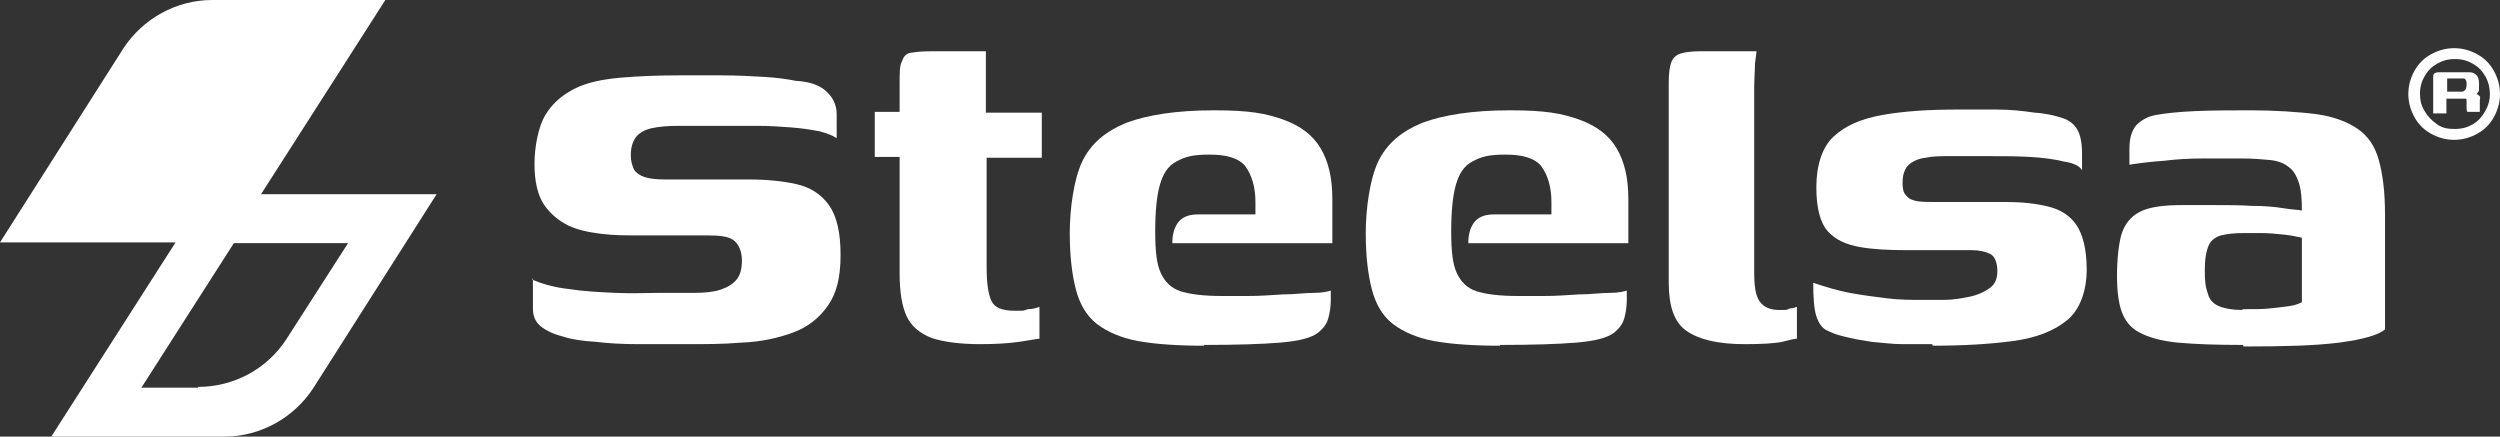
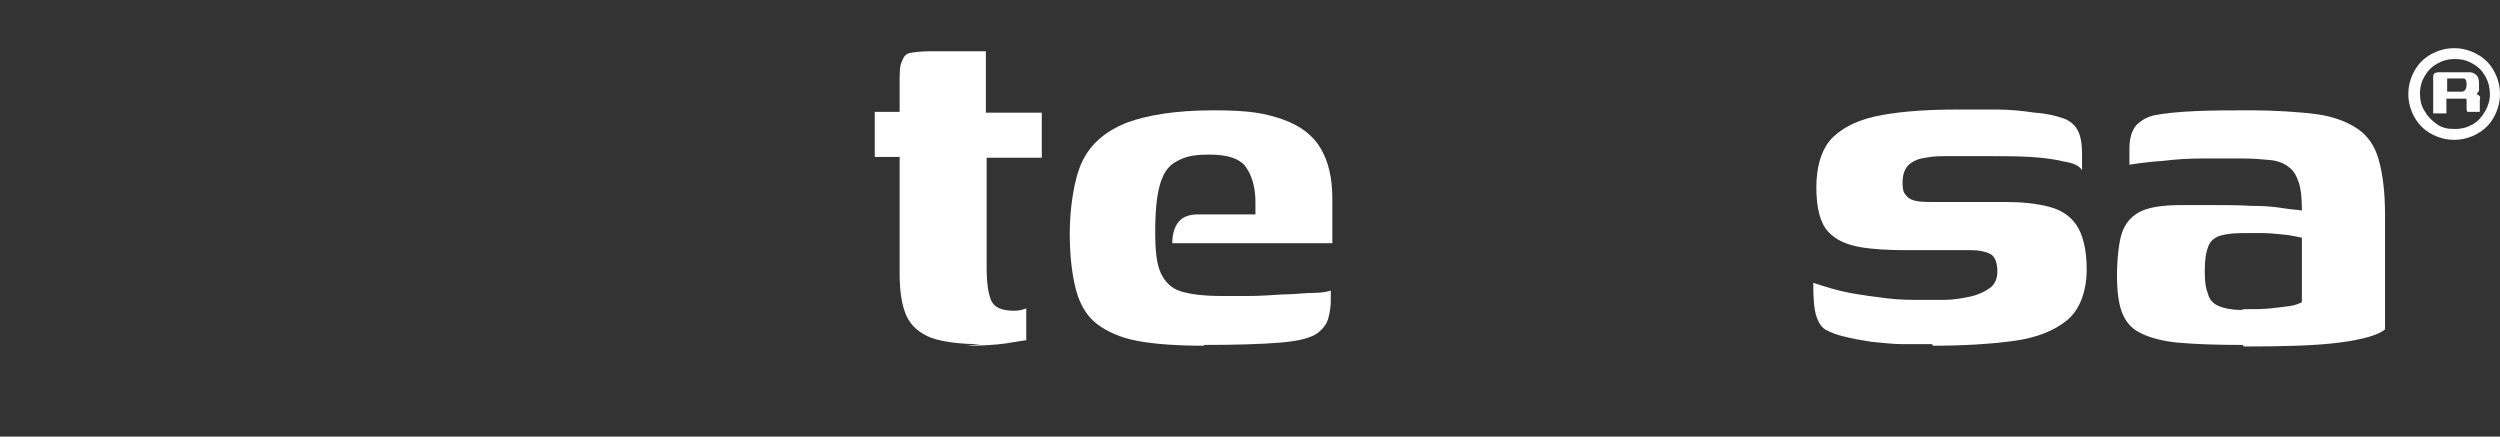
<svg xmlns="http://www.w3.org/2000/svg" id="Layer_2" version="1.1" viewBox="0 0 321.8 56.2">
  <rect x="0" y="0" width="321.8" height="56.2" fill="#333333" stroke="none" />
  <defs>
    <style>
      .st0 {
        fill: #fff;
      }
    </style>
  </defs>
  <g id="Layer_1-2">
    <g>
-       <path class="st0" d="M68.5,36c1.2.5,2.8,1,4.7,1.2,1.9.3,3.9.4,6,.5s3.9,0,5.5,0h2.3c.9,0,1.7,0,2.3,0,1.3,0,2.5-.1,3.4-.4s1.6-.7,2.1-1.3c.5-.6.7-1.4.7-2.5s-.4-2.1-1.1-2.6-1.9-.6-3.4-.6h-8.8c-1.6,0-3.2,0-4.8-.2s-3.1-.5-4.3-1.1-2.3-1.5-3.1-2.7-1.2-3-1.2-5.2.5-4.8,1.4-6.3c.9-1.5,2.2-2.6,3.8-3.4s3.6-1.2,5.9-1.4,4.8-.3,7.6-.3,3.5,0,5.4,0c1.9,0,3.8.1,5.5.2,1.7.1,3,.3,4,.5,1.7.1,3,.5,3.9,1.3.9.8,1.4,1.8,1.4,3v3.1c-.4-.3-1.1-.6-2.2-.9-1.1-.2-2.3-.4-3.7-.5-1.4-.1-2.8-.2-4.2-.2s-2.6,0-3.6,0h-6.7c-1.3,0-2.5.1-3.4.3s-1.6.6-2,1.1c-.4.5-.7,1.3-.7,2.3s.2,1.4.4,1.9c.3.5.8.8,1.4,1,.6.2,1.5.3,2.5.3h10.8c2.4,0,4.4.2,6.2.6,1.8.4,3.2,1.3,4.2,2.7s1.5,3.5,1.5,6.4-.5,4.9-1.6,6.5c-1.1,1.6-2.6,2.8-4.5,3.5s-4.1,1.2-6.6,1.3c-2.4.2-4.6.2-6.7.2h-6.7c-2,0-3.8-.1-5.4-.3-1.7-.1-3.1-.3-4.3-.7-1.2-.3-2.2-.8-2.8-1.3-.7-.6-1-1.3-1-2.3v-3.9h0Z" />
-       <path class="st0" d="M126.2,44.3c-2.7,0-4.8-.3-6.3-.8-1.5-.6-2.6-1.5-3.2-2.8-.6-1.3-.9-3.1-.9-5.5v-15h-3.2v-5.8h3.2v-3.8c0-1.2,0-2.2.3-2.7.2-.6.5-1,1.1-1.1s1.4-.2,2.6-.2h7.1v7.9h7.2v5.8h-7.1v14.1c0,2,.2,3.4.6,4.3.4.9,1.4,1.3,3,1.3s1,0,1.7-.2c.7,0,1.2-.2,1.5-.3v4.1c-.3,0-1.2.2-2.6.4-1.4.2-3.1.3-5.1.3Z" />
+       <path class="st0" d="M126.2,44.3c-2.7,0-4.8-.3-6.3-.8-1.5-.6-2.6-1.5-3.2-2.8-.6-1.3-.9-3.1-.9-5.5v-15h-3.2v-5.8h3.2v-3.8c0-1.2,0-2.2.3-2.7.2-.6.5-1,1.1-1.1s1.4-.2,2.6-.2h7.1v7.9h7.2v5.8h-7.1v14.1c0,2,.2,3.4.6,4.3.4.9,1.4,1.3,3,1.3c.7,0,1.2-.2,1.5-.3v4.1c-.3,0-1.2.2-2.6.4-1.4.2-3.1.3-5.1.3Z" />
      <path class="st0" d="M155,44.5c-3.5,0-6.3-.2-8.5-.6-2.2-.4-4-1.2-5.3-2.2-1.3-1-2.2-2.5-2.7-4.4-.5-1.9-.8-4.3-.8-7.3s.5-6.9,1.6-9.2c1.1-2.3,3-3.9,5.7-5,2.7-1,6.4-1.6,11.2-1.6s6.7.4,9,1.2c2.2.8,3.8,2,4.8,3.7s1.5,3.8,1.5,6.5v5.7h-20.6c0-1,.2-1.9.7-2.6.5-.7,1.3-1.1,2.6-1.1h7.4v-1.6c0-2-.5-3.5-1.3-4.6-.8-1-2.3-1.5-4.6-1.5s-3.2.3-4.3.9-1.7,1.6-2.1,3c-.4,1.4-.6,3.4-.6,6s.2,4.2.7,5.3,1.3,2,2.6,2.4,3,.6,5.3.6,2,0,3.4,0c1.4,0,2.9-.1,4.4-.2,1.5,0,2.8-.2,4-.2s1.9-.2,2.2-.3v1.3c0,.7-.1,1.4-.3,2.2s-.7,1.4-1.3,1.9c-.9.7-2.5,1.1-4.9,1.3-2.4.2-5.7.3-9.8.3h0Z" />
-       <path class="st0" d="M193.1,44.5c-3.5,0-6.3-.2-8.5-.6-2.2-.4-4-1.2-5.3-2.2-1.3-1-2.2-2.5-2.7-4.4-.5-1.9-.8-4.3-.8-7.3s.5-6.9,1.6-9.2c1.1-2.3,3-3.9,5.7-5,2.7-1,6.4-1.6,11.2-1.6s6.7.4,9,1.2c2.2.8,3.8,2,4.8,3.7s1.5,3.8,1.5,6.5v5.7h-20.6c0-1,.2-1.9.7-2.6.5-.7,1.3-1.1,2.6-1.1h7.4v-1.6c0-2-.5-3.5-1.3-4.6-.8-1-2.3-1.5-4.6-1.5s-3.2.3-4.3.9-1.7,1.6-2.1,3c-.4,1.4-.6,3.4-.6,6s.2,4.2.7,5.3,1.3,2,2.6,2.4,3,.6,5.3.6,2,0,3.4,0c1.4,0,2.9-.1,4.4-.2,1.5,0,2.8-.2,4-.2s1.9-.2,2.2-.3v1.3c0,.7-.1,1.4-.3,2.2s-.7,1.4-1.3,1.9c-.9.7-2.5,1.1-4.9,1.3-2.4.2-5.7.3-9.8.3h0Z" />
-       <path class="st0" d="M224.6,44.3c-3.5,0-5.9-.6-7.5-1.7s-2.3-3.2-2.3-6.2V10.6c0-1.1.1-1.9.3-2.5.2-.6.6-1,1.2-1.2.6-.2,1.5-.3,2.6-.3h7.2c0,.2-.1.7-.2,1.6,0,.9-.1,2-.1,3.1v23.8c0,1.8.2,3,.7,3.7s1.3,1.1,2.5,1.1.9,0,1.4-.2c.5,0,.8-.2.9-.2v4.1c-.4,0-1,.2-1.9.4-.9.2-2.6.3-4.8.3h0Z" />
      <path class="st0" d="M248.7,44.3c-1.2,0-2.4,0-3.8,0s-2.7-.2-4-.3c-1.3-.2-2.5-.4-3.6-.7-.9-.2-1.6-.5-2.2-.8s-1-.9-1.3-1.8c-.3-.9-.4-2.4-.4-4.3,1.5.5,3.1,1,4.7,1.3s3.2.5,4.8.7,3,.2,4.3.2,2,0,3.1,0,2.2-.2,3.2-.4c1-.2,1.9-.6,2.6-1.1s1-1.2,1-2.2-.3-1.9-.9-2.2c-.6-.3-1.4-.5-2.4-.5h-8.4c-2.3,0-4.3-.1-6-.4s-3.1-.9-4.1-2-1.5-3-1.5-5.7.7-5.1,2.2-6.5c1.5-1.4,3.5-2.3,6.3-2.8s6-.7,9.8-.7,3,0,4.9,0c1.9,0,3.5.2,4.9.4,1.5.1,2.7.4,3.6.7.9.3,1.5.8,1.9,1.5.4.7.6,1.7.6,3.1v2.1c-.3-.5-1-.9-2.3-1.1-1.2-.3-2.7-.5-4.4-.6-1.7-.1-3.5-.1-5.3-.1h-5.1c-1.1,0-2.1,0-3,.2-.9.1-1.6.4-2.2.9-.5.5-.8,1.2-.8,2.3s.2,1.4.5,1.7c.3.4.8.6,1.4.7.6.1,1.3.1,2,.1h9.4c2.1,0,3.9.2,5.5.6,1.6.4,2.8,1.2,3.6,2.4.8,1.2,1.3,3.1,1.3,5.7s-.8,5.1-2.5,6.5-4,2.3-7,2.7c-3,.4-6.4.6-10.3.6h0Z" />
      <path class="st0" d="M288.7,44.4c-3.5,0-6.2-.1-8.4-.3-2.1-.2-3.8-.7-4.9-1.3-1.2-.6-1.9-1.6-2.3-2.7s-.6-2.7-.6-4.6.2-4.4.7-5.7,1.4-2.2,2.6-2.7c1.2-.5,2.9-.7,5-.7s2.7,0,4.3,0c1.6,0,3.2,0,4.7.1,1.6,0,2.9.1,4.1.3s2,.2,2.4.3c0-1.5-.1-2.7-.4-3.6s-.7-1.6-1.3-2c-.6-.5-1.4-.8-2.4-.9s-2.2-.2-3.6-.2-3.5,0-5.1,0c-1.7,0-3.4.1-5,.3-1.6.1-3.1.3-4.4.5v-2.1c0-1.3.3-2.3.9-3,.6-.6,1.4-1.1,2.5-1.3,1.1-.2,2.8-.4,5.1-.5s4.7-.1,7.3-.1,6.1.2,8.3.5c2.2.3,4,1,5.3,1.9,1.3.9,2.2,2.2,2.7,4,.5,1.8.8,4.1.8,7v14.8c-.8.7-2.8,1.3-5.9,1.7s-7.2.5-12.3.5h0ZM288.7,39.8c1.4,0,2.6,0,3.5-.1s1.8-.2,2.5-.3,1.2-.3,1.6-.5v-8.3c-.5-.1-1.3-.3-2.3-.4-1-.1-1.9-.2-2.9-.2s-1.8,0-2.3,0c-1.2,0-2.1.1-2.9.3-.7.2-1.3.6-1.6,1.3s-.5,1.7-.5,3.2.1,2.2.4,3c.2.8.7,1.3,1.4,1.6.7.3,1.7.5,3,.5h0Z" />
    </g>
    <path class="st0" d="M310,12.1c0-1.1.3-2.1.8-3s1.2-1.6,2.1-2.1c.9-.5,1.9-.8,3-.8s2.1.3,3,.8,1.6,1.2,2.1,2.1.8,1.9.8,3-.3,2.1-.8,3-1.2,1.6-2.1,2.1c-.9.5-1.9.8-3,.8s-2.1-.3-3-.8c-.9-.5-1.6-1.2-2.1-2.1s-.8-1.9-.8-3ZM311.5,12.1c0,.8.2,1.6.6,2.2.4.7.9,1.2,1.6,1.7s1.4.6,2.3.6,1.6-.2,2.3-.6,1.2-1,1.6-1.7.6-1.4.6-2.2-.2-1.6-.6-2.3c-.4-.7-.9-1.2-1.6-1.6-.7-.4-1.4-.6-2.3-.6s-1.6.2-2.3.6c-.7.4-1.2.9-1.6,1.6s-.6,1.4-.6,2.3ZM316.5,12.7h-1.6v1.9h-1.7v-4.6c0-.2,0-.4.1-.5.1-.1.3-.2.6-.2h4c.4,0,.7.2.9.4.2.2.3.6.3,1s0,.7,0,.9-.2.3-.3.5c0,0-.1,0-.2,0s-.2,0-.2,0h0s.1,0,.1,0c0,0,.1,0,.2,0,.2,0,.4.2.5.3s0,.4,0,.5v1.1c0,.1,0,.2,0,.3s0,.1,0,.1h-1.2c-.2,0-.4,0-.4,0,0,0-.1-.2-.1-.4v-.9c0-.2,0-.4-.1-.4s-.3,0-.5,0h-.4ZM314.9,11.8h.9c.2,0,.4,0,.6,0,.2,0,.3,0,.4,0,.2,0,.3,0,.5-.2.1-.1.2-.4.2-.7s0-.4-.1-.6-.2-.2-.4-.2c-.1,0-.3,0-.5,0-.2,0-.4,0-.5,0s-.4,0-.5,0c-.2,0-.3,0-.4,0s0,0-.1,0c0,0,0,0,0,.2v1.5h0Z" />
-     <path class="st0" d="M22.6,31.2l-16,25h22.3c4.6,0,8.9-2.4,11.4-6.2l15.9-25h-22.6L49.6,0h-22.3c-4.6,0-8.9,2.4-11.4,6.2L0,31.2h22.6ZM25.5,49.9h-7.3l11.9-18.6h14.7l-7.9,12.3c-2.5,3.9-6.8,6.2-11.4,6.2h0Z" />
  </g>
</svg>